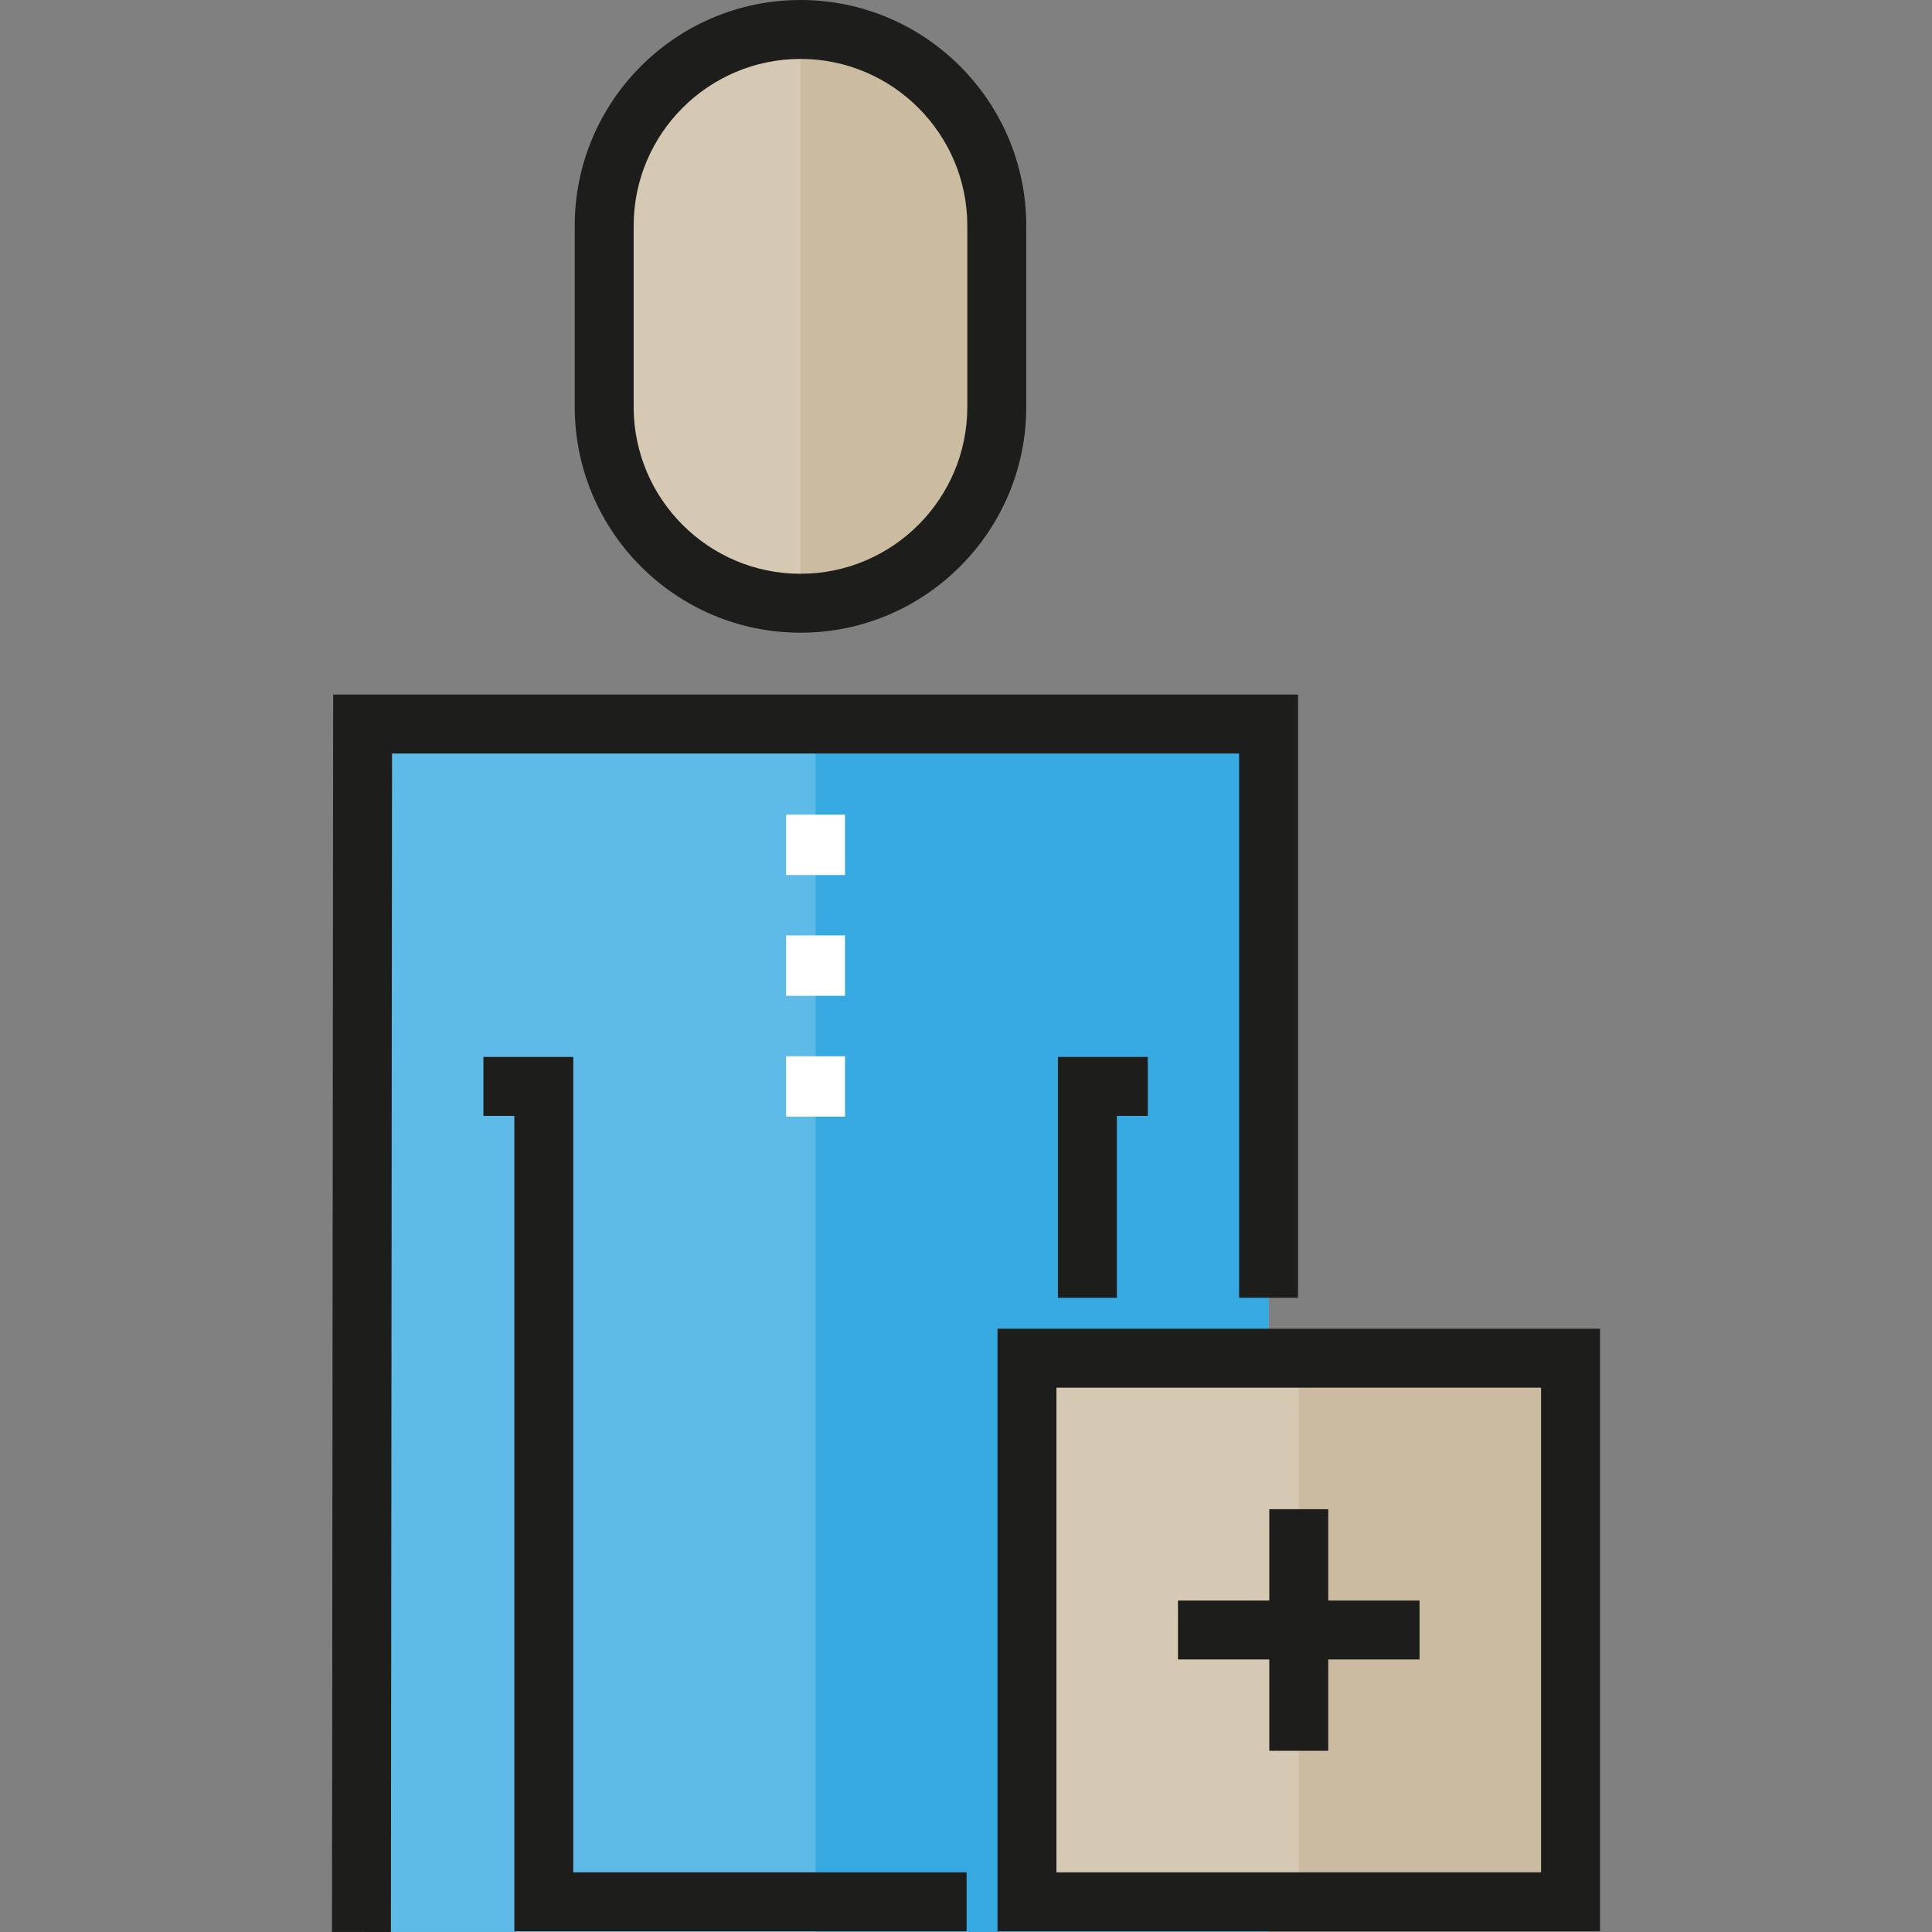
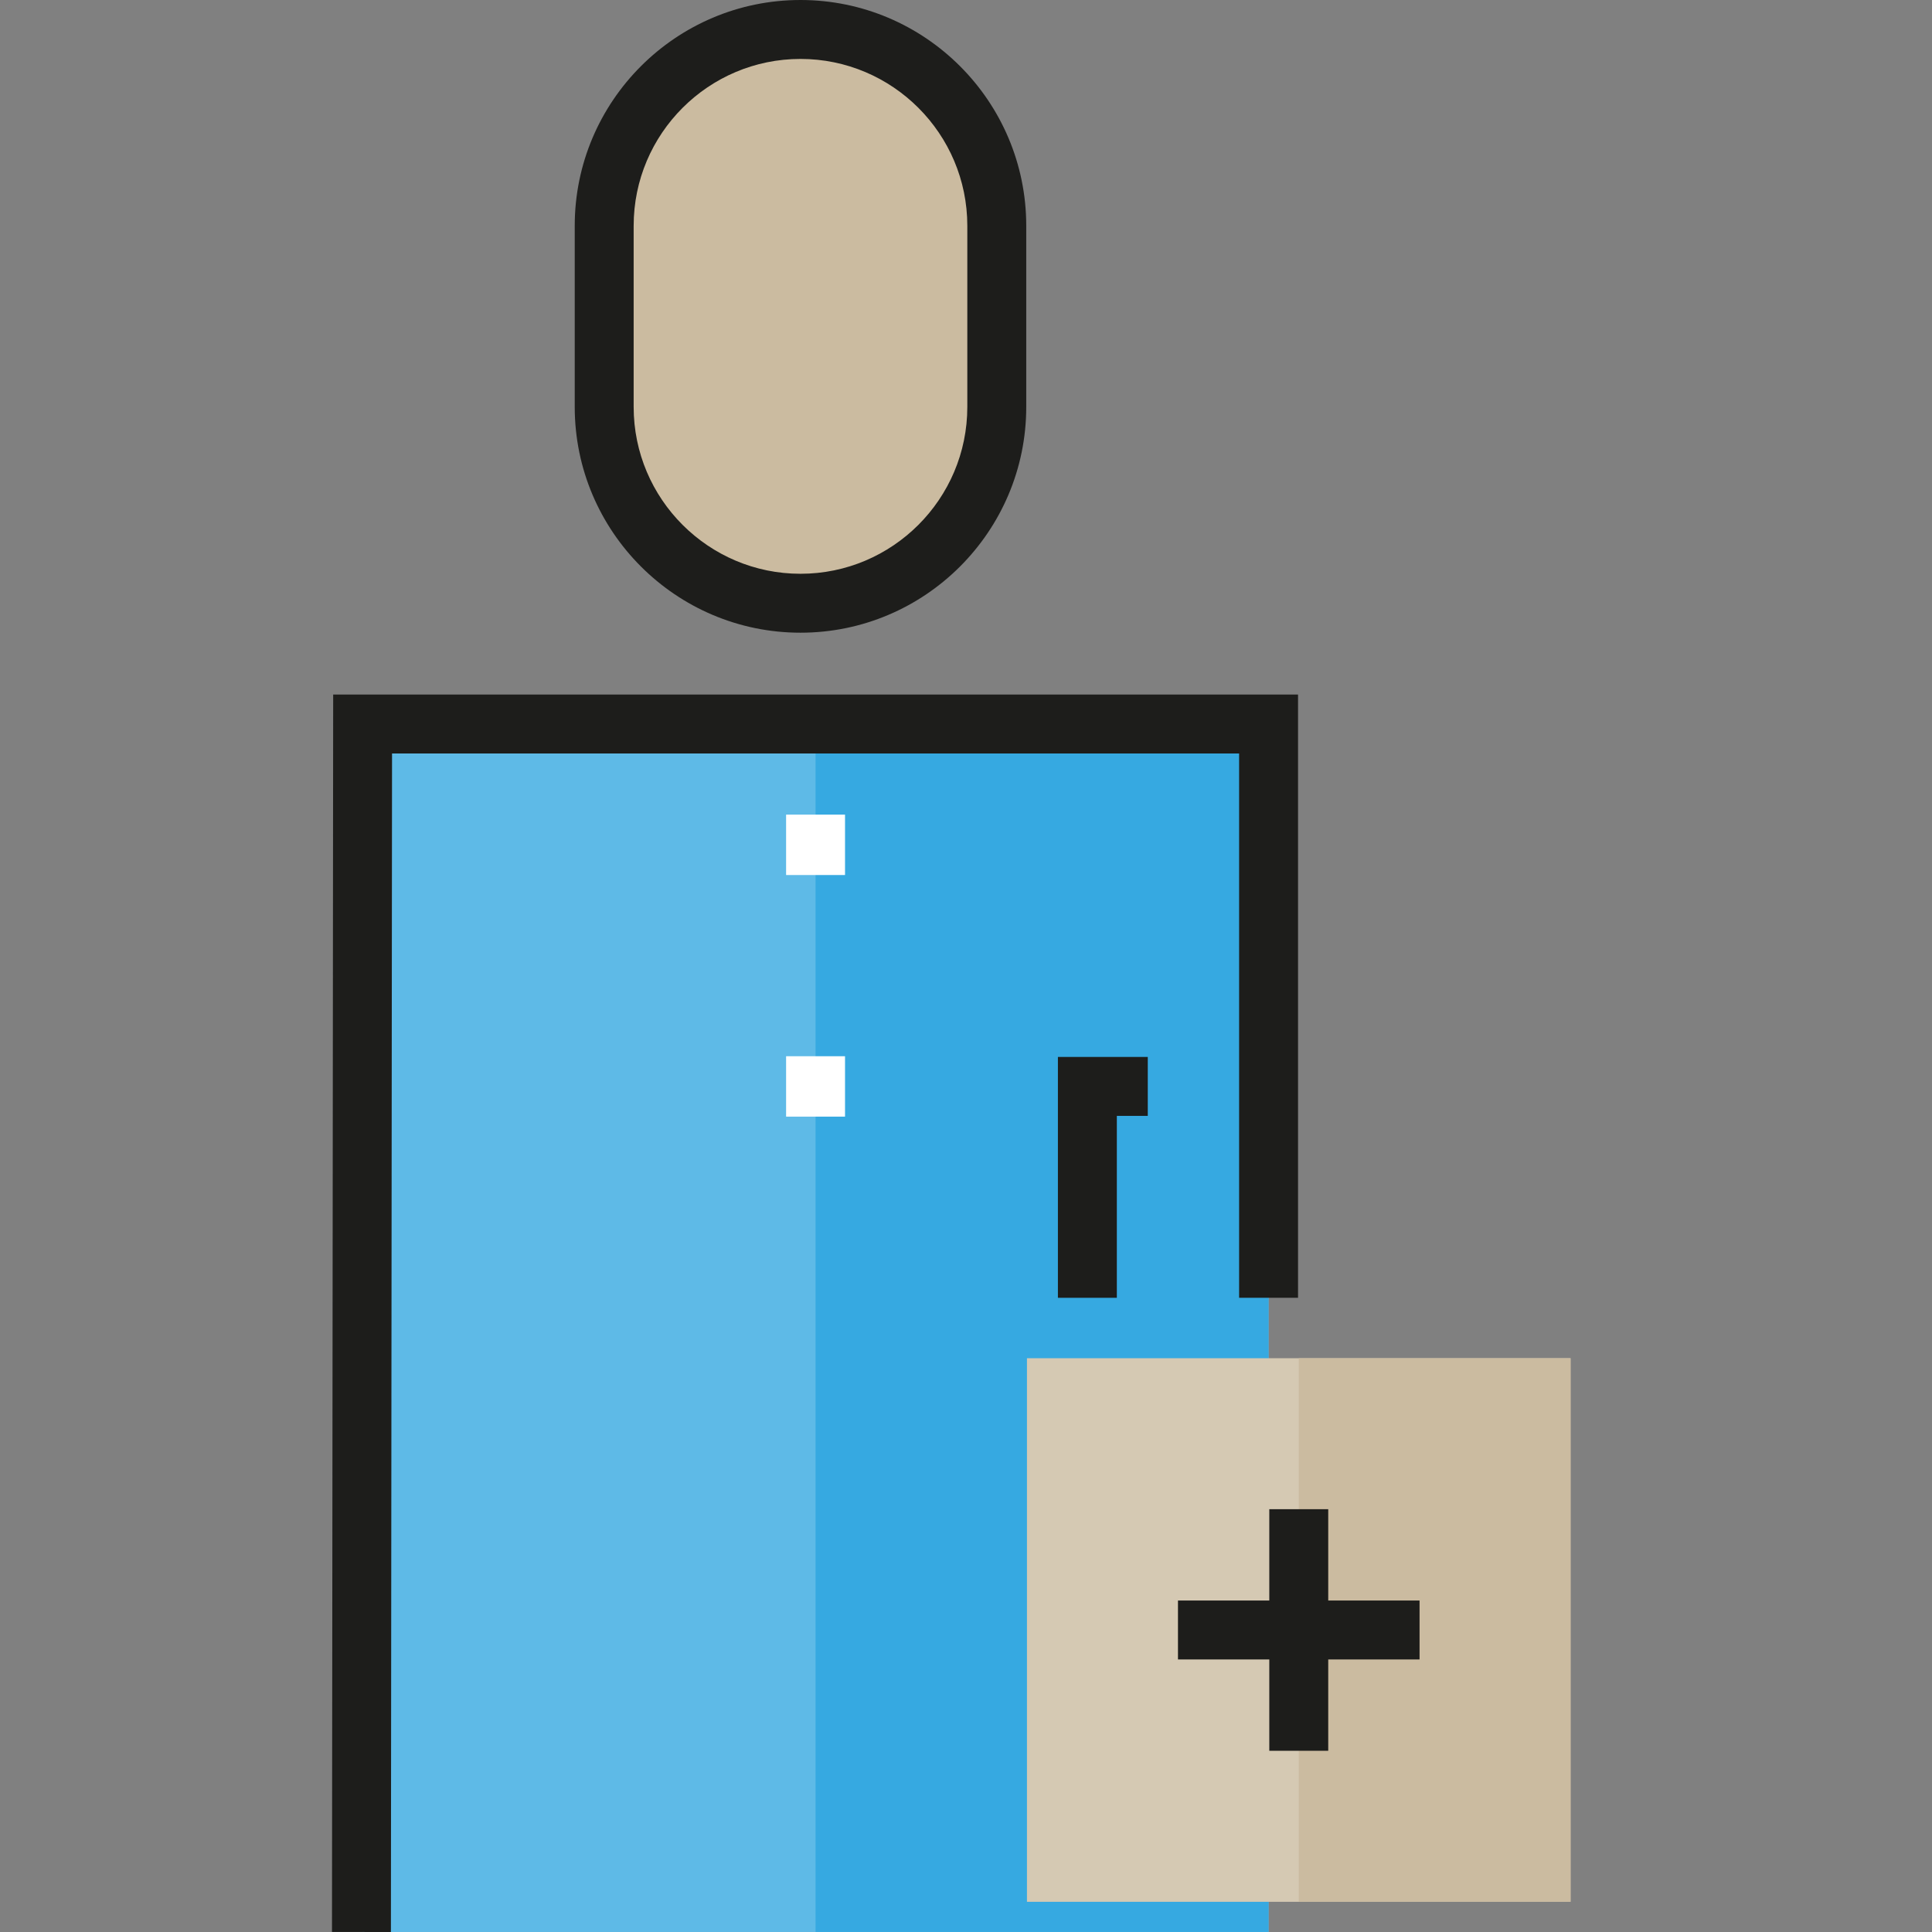
<svg xmlns="http://www.w3.org/2000/svg" version="1.1" id="Layer_1" viewBox="0 0 512 512" xml:space="preserve">
  <rect x="0" y="0" width="512" height="512" fill="#808080" stroke="none" />
  <path style="fill:#CBBBA0;" d="M212.138,159.864L212.138,159.864c-28.729,0-52.019-23.29-52.019-52.019V59.827  c0-28.729,23.29-52.019,52.019-52.019l0,0c28.729,0,52.019,23.29,52.019,52.019v48.018  C264.157,136.574,240.867,159.864,212.138,159.864z" />
-   <path style="fill:#D5C9B3;" d="M212.138,159.864L212.138,159.864c-28.729,0-52.019-23.29-52.019-52.019V59.827  c0-28.729,23.29-52.019,52.019-52.019l0,0" />
  <rect x="96.094" y="191.876" style="fill:#5EBAE7;" width="240.089" height="320.119" />
  <rect x="216.133" y="191.876" style="fill:#36A9E1;" width="120.039" height="320.119" />
  <rect x="272.155" y="359.941" style="fill:#D5C9B3;" width="144.058" height="144.058" />
  <rect x="344.189" y="359.941" style="fill:#CBBBA0;" width="72.024" height="144.058" />
  <g>
    <polygon style="fill:#1D1D1B;" points="103.596,512 87.98,511.985 88.294,184.067 343.992,184.067 343.992,343.931    328.375,343.931 328.375,199.684 103.895,199.684  " />
    <path style="fill:#1D1D1B;" d="M212.138,167.672c-32.99,0-59.827-26.839-59.827-59.827V59.827C152.31,26.839,179.148,0,212.138,0   s59.827,26.839,59.827,59.827v48.018C271.965,140.833,245.126,167.672,212.138,167.672z M212.138,15.617   c-24.379,0-44.211,19.833-44.211,44.211v48.018c0,24.379,19.833,44.211,44.211,44.211s44.211-19.833,44.211-44.211V59.827   C256.348,35.45,236.515,15.617,212.138,15.617z" />
-     <path style="fill:#1D1D1B;" d="M424.02,511.798H264.351V352.129H424.02V511.798z M279.968,496.181h128.436V367.746H279.968V496.181   z" />
  </g>
  <g>
    <rect x="208.325" y="215.884" style="fill:#FFFFFF;" width="15.617" height="16.006" />
-     <rect x="208.325" y="247.898" style="fill:#FFFFFF;" width="15.617" height="16.006" />
    <rect x="208.325" y="279.912" style="fill:#FFFFFF;" width="15.617" height="16.006" />
  </g>
  <g>
    <polygon style="fill:#1D1D1B;" points="376.197,424.156 351.995,424.156 351.995,399.952 336.378,399.952 336.378,424.156    312.174,424.156 312.174,439.772 336.378,439.772 336.378,463.975 351.995,463.975 351.995,439.772 376.197,439.772  " />
-     <polygon style="fill:#1D1D1B;" points="256.154,511.798 136.305,511.798 136.305,295.719 128.107,295.719 128.107,280.102    151.921,280.102 151.921,496.181 256.154,496.181  " />
    <polygon style="fill:#1D1D1B;" points="295.974,343.931 280.357,343.931 280.357,280.102 304.171,280.102 304.171,295.719    295.974,295.719  " />
  </g>
</svg>